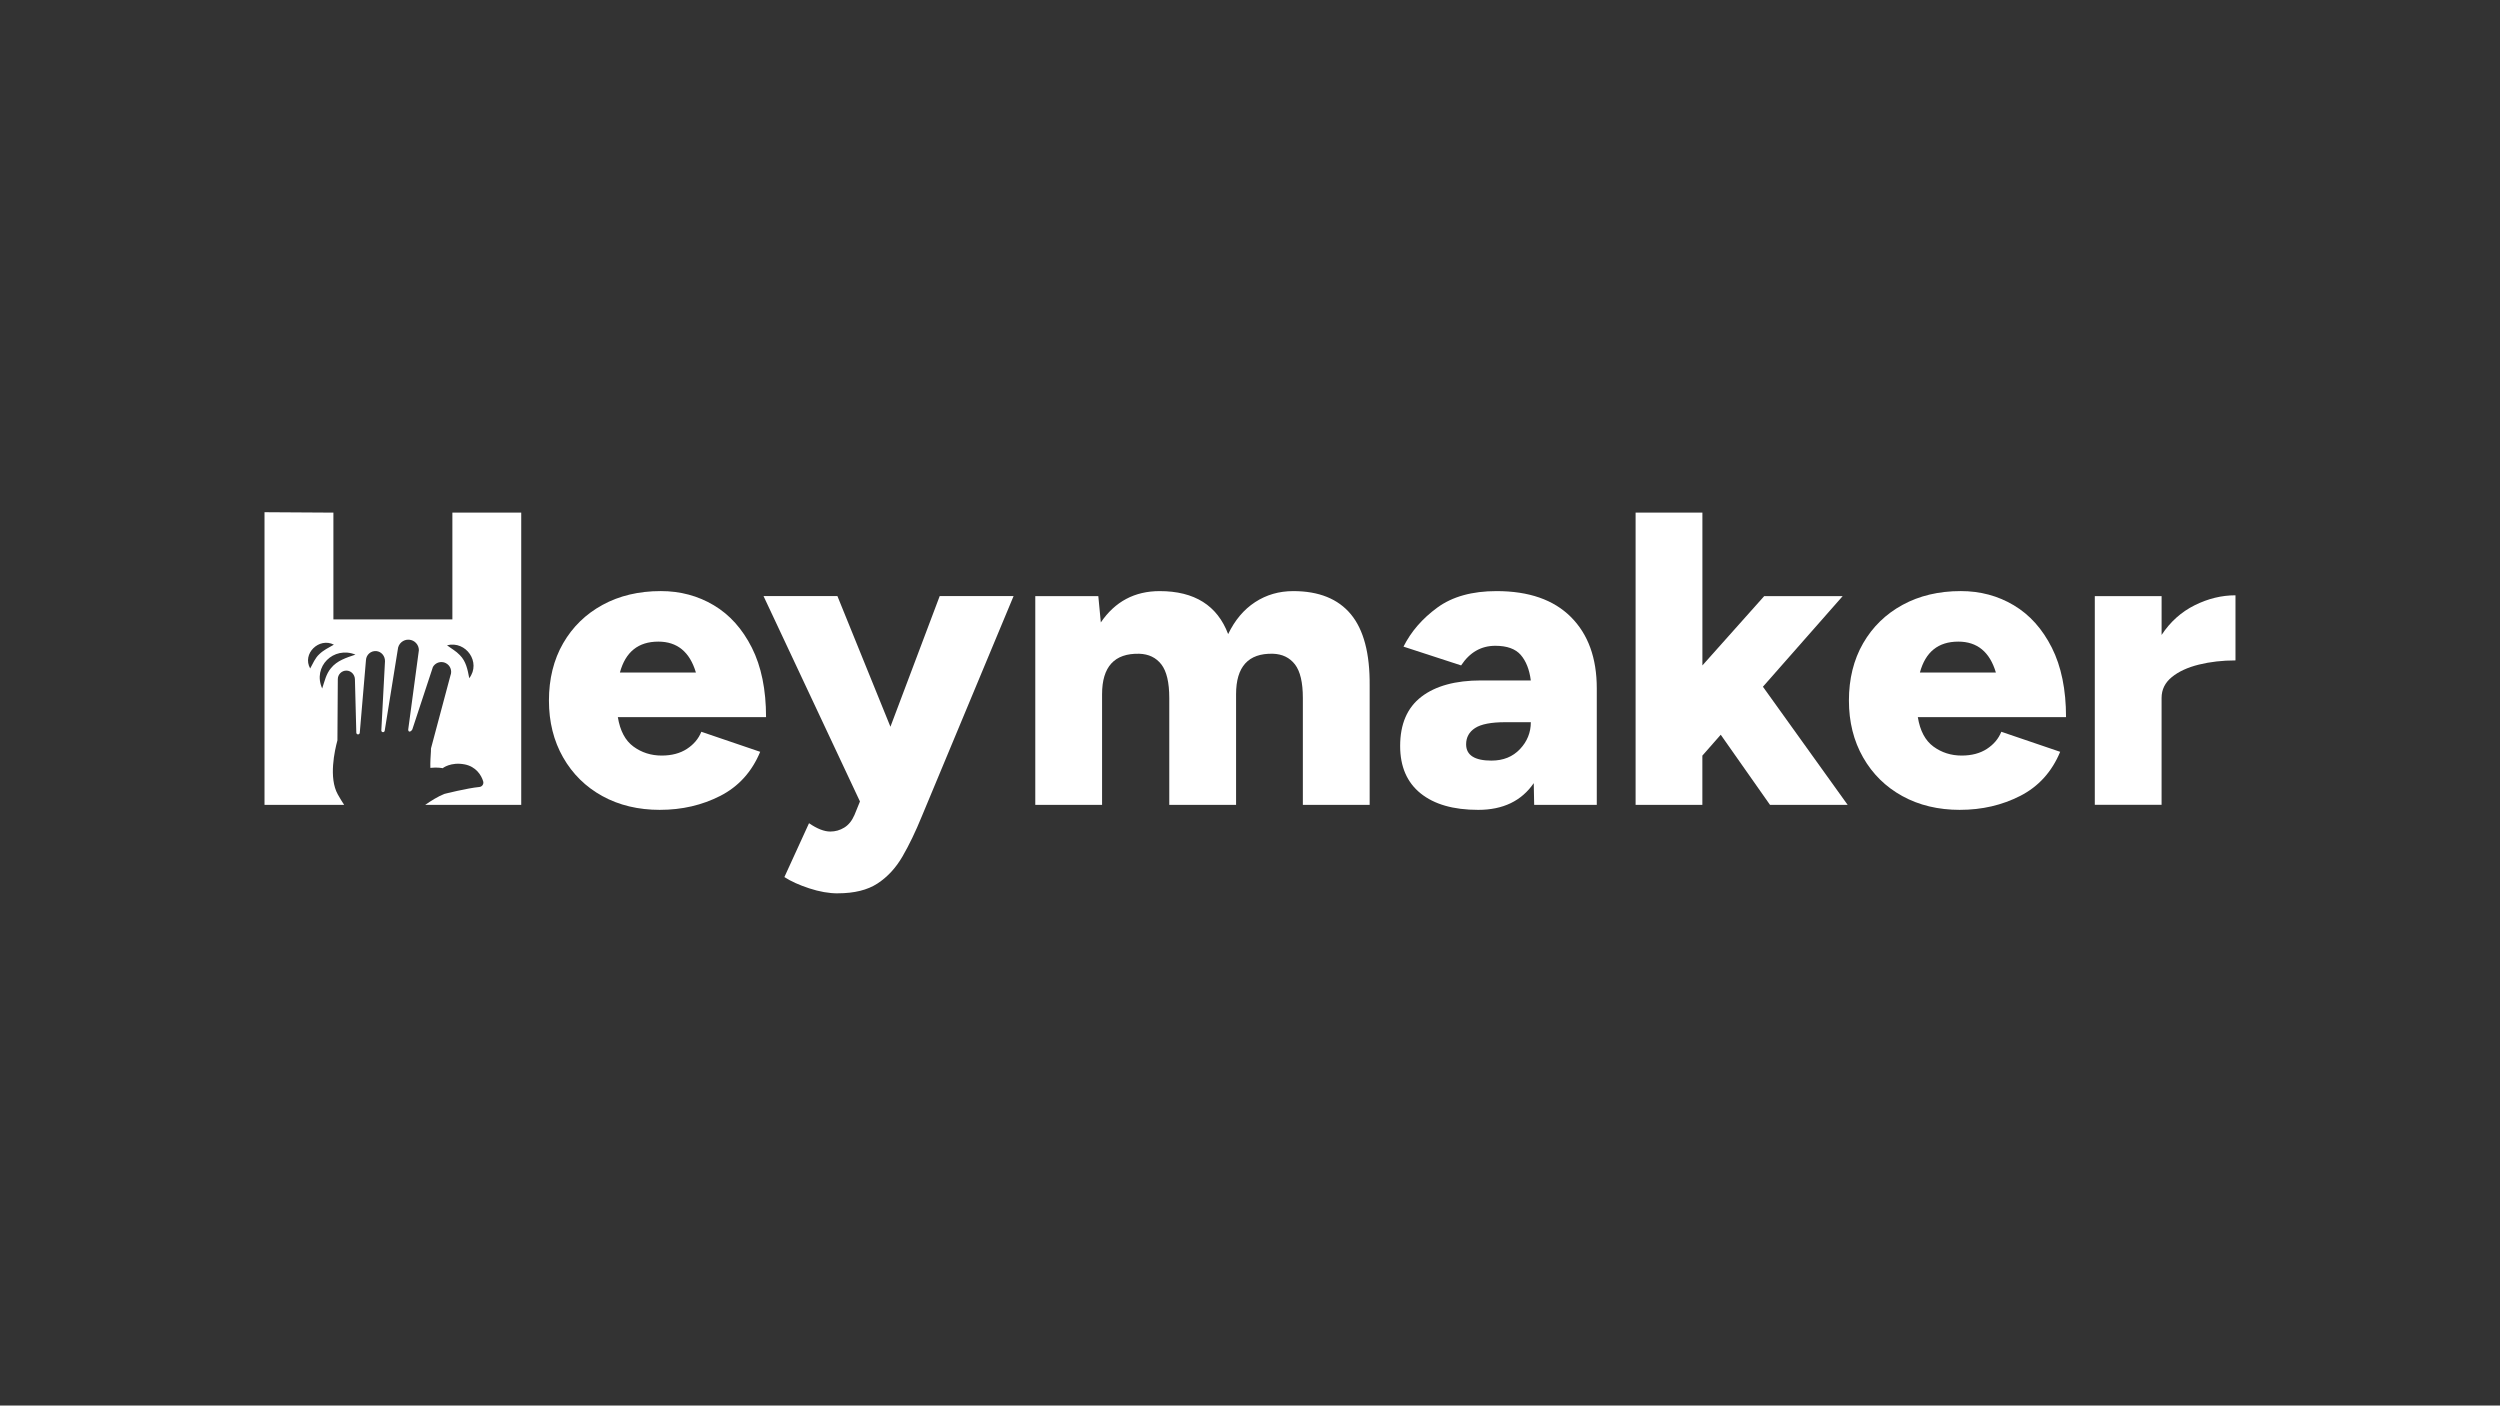
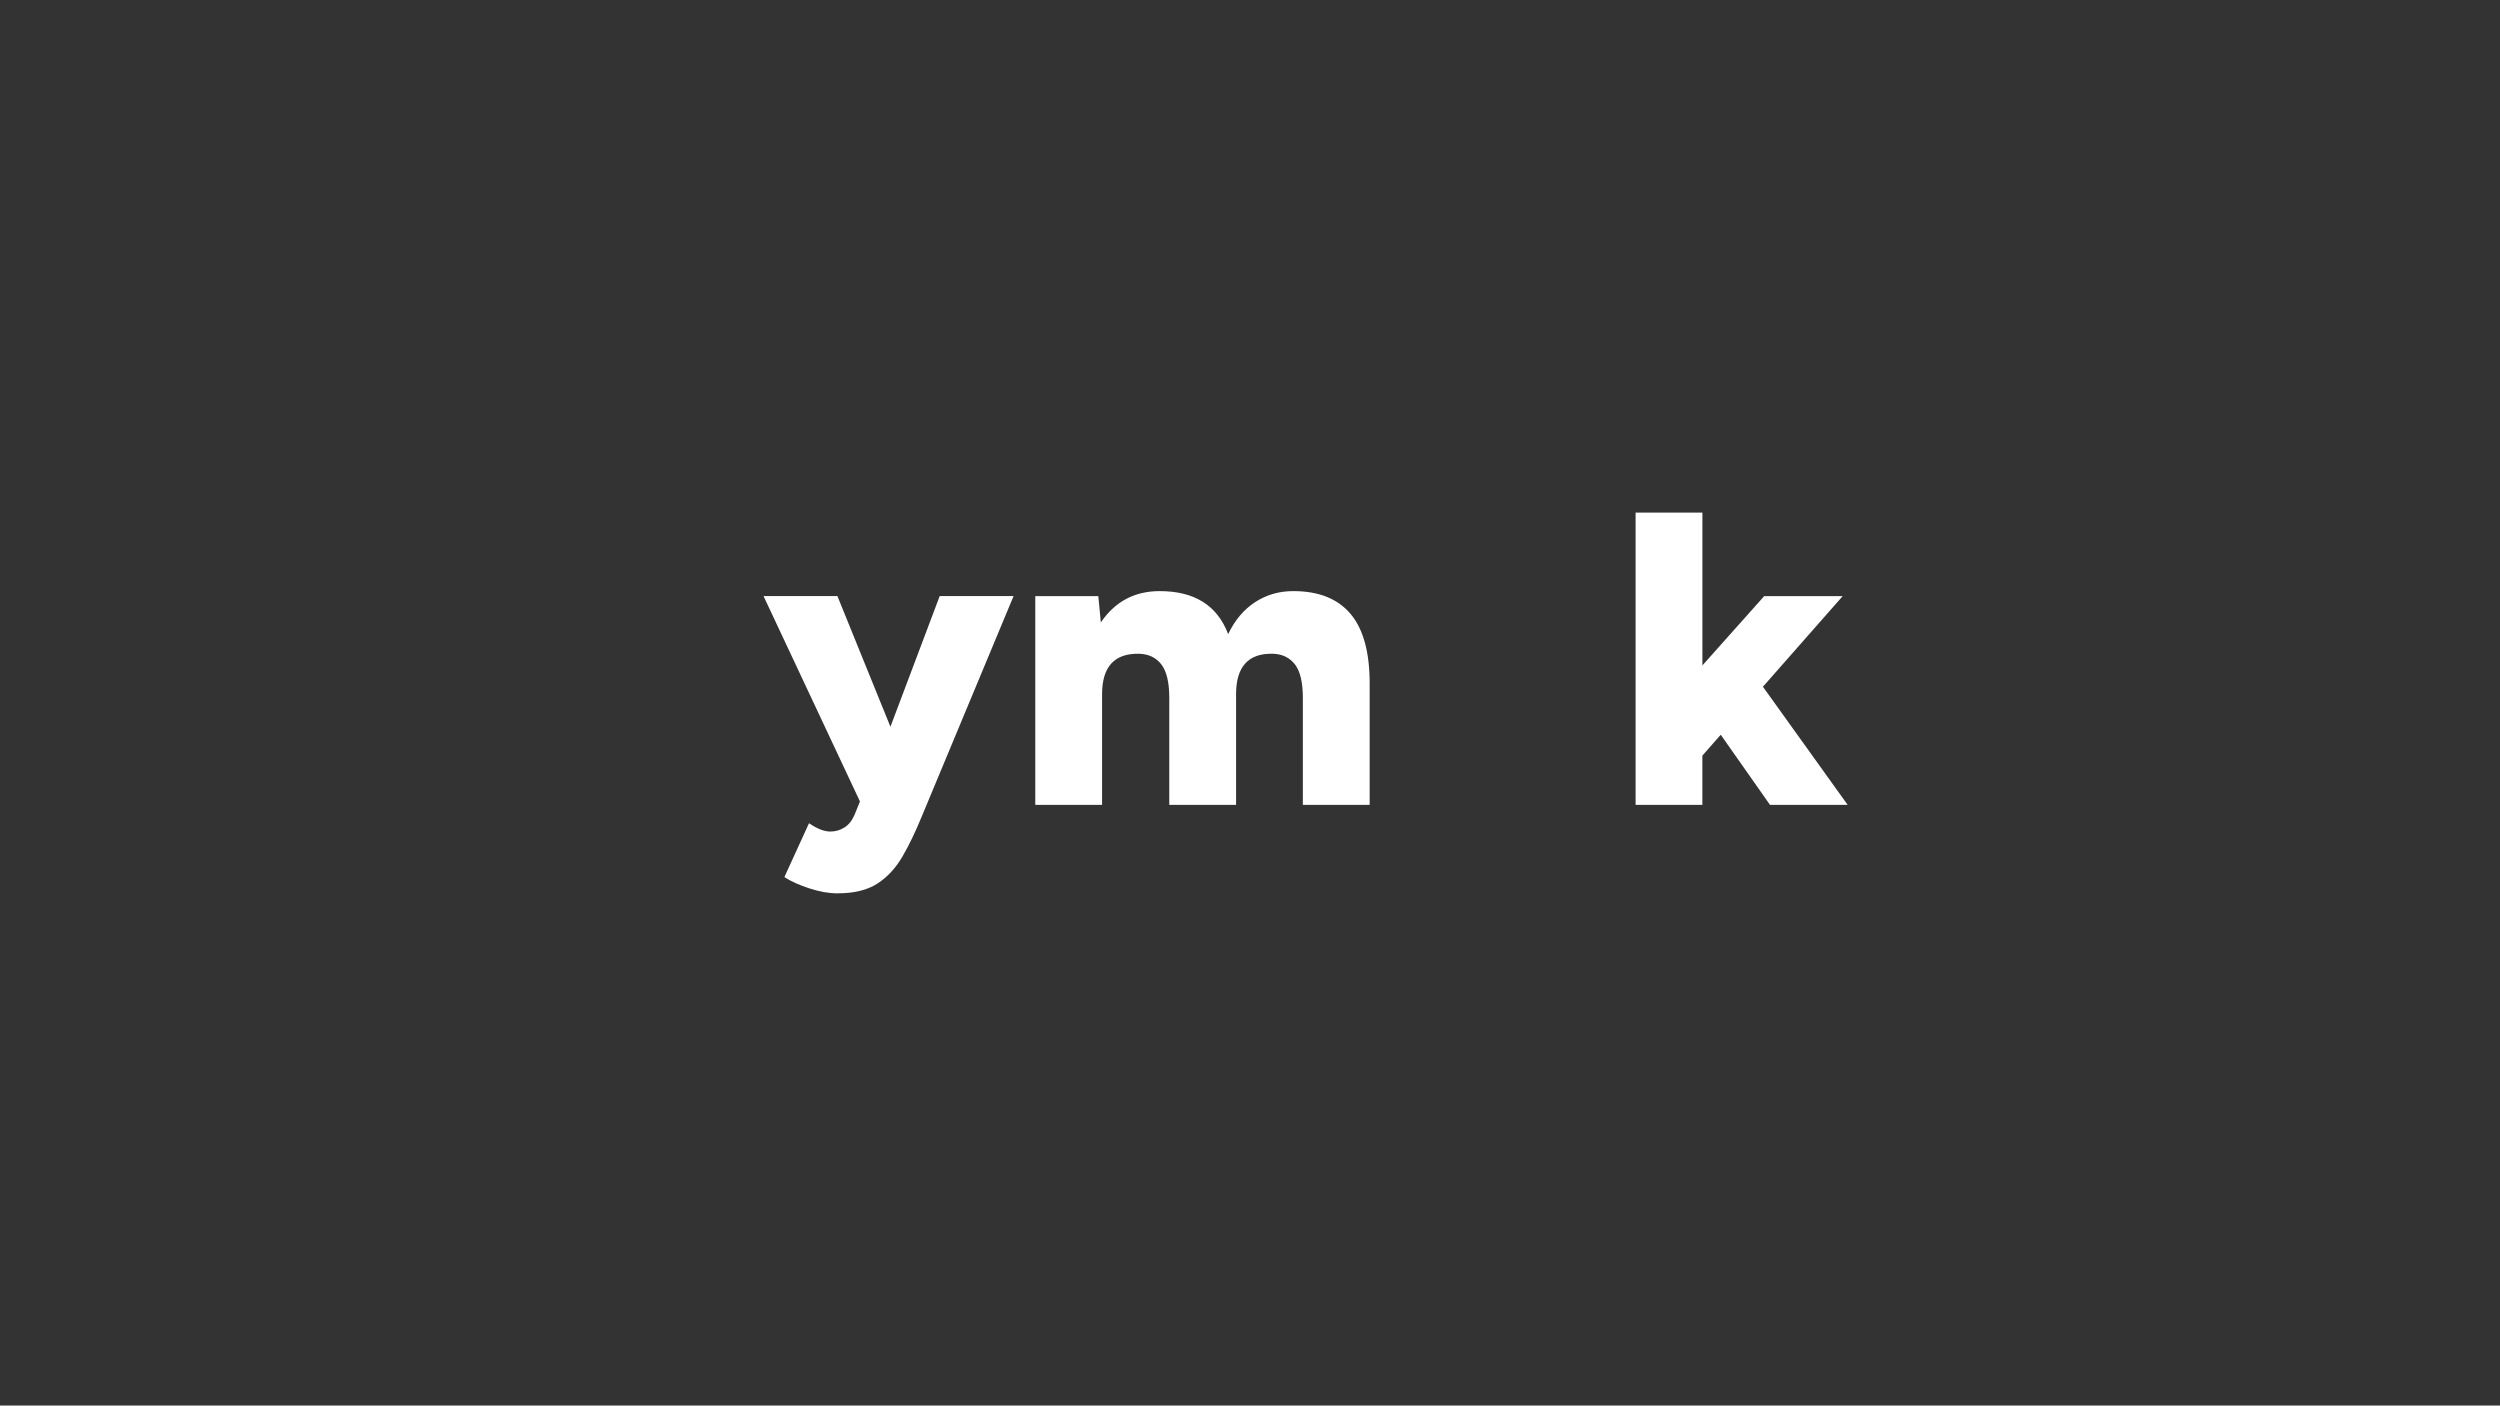
<svg xmlns="http://www.w3.org/2000/svg" id="Layer_1" data-name="Layer 1" viewBox="0 0 1366 768">
  <rect x="0" y="0" width="1366" height="768" fill="#333333" stroke="none" />
  <defs>
    <style>
      .cls-1 {
        fill: #fff;
      }
    </style>
  </defs>
-   <path class="cls-1" d="M360.62,442.51c-11.86,0-22.35-2.51-31.48-7.53-9.12-5.02-16.27-12.05-21.44-21.1-5.17-9.05-7.76-19.42-7.76-31.14s2.58-22.28,7.76-31.25c5.17-8.97,12.35-15.97,21.56-20.99,9.2-5.02,19.81-7.53,31.82-7.53,10.64,0,20.3,2.59,28.97,7.76,8.67,5.17,15.59,12.89,20.76,23.15,5.17,10.26,7.76,22.92,7.76,37.98h-80.98c1.22,7.45,4.07,12.81,8.55,16.08,4.48,3.27,9.62,4.9,15.4,4.9,5.47,0,10.07-1.22,13.8-3.65,3.72-2.43,6.35-5.55,7.87-9.35l32.16,10.95c-4.56,10.95-11.83,18.97-21.78,24.07-9.96,5.09-20.95,7.64-32.96,7.64Zm-.91-91.93c-10.95,0-17.95,5.63-20.99,16.88h41.52c-3.35-11.25-10.19-16.88-20.53-16.88Z" />
  <path class="cls-1" d="M457.79,488.13c-4.87,0-10.08-.91-15.63-2.74-5.55-1.82-10.08-3.88-13.57-6.16l13.46-29.43c4.41,3.04,8.29,4.56,11.63,4.56,2.74,0,5.28-.72,7.64-2.17,2.36-1.45,4.22-3.76,5.59-6.96l2.97-7.3-52.69-112.23h40.37l28.97,71.4,26.92-71.4h40.37l-50.18,120.44c-3.35,8.21-6.84,15.47-10.49,21.78-3.65,6.31-8.21,11.25-13.69,14.83-5.47,3.57-12.7,5.36-21.67,5.36Z" />
  <path class="cls-1" d="M565.68,439.77v-114.05h34.44l1.37,14.37c7.76-11.4,18.48-17.11,32.16-17.11,19.01,0,31.48,7.83,37.41,23.49,3.65-7.6,8.55-13.42,14.71-17.45,6.16-4.03,13.12-6.04,20.87-6.04,13.99,0,24.48,4.22,31.48,12.66,6.99,8.44,10.41,21.41,10.26,38.89v65.24h-36.5v-58.39c0-8.51-1.45-14.63-4.33-18.36-2.89-3.72-6.92-5.66-12.09-5.82-13.38-.3-20.07,7.07-20.07,22.13v60.45h-36.5v-58.39c0-8.51-1.45-14.63-4.33-18.36-2.89-3.72-6.92-5.66-12.09-5.82-13.54-.3-20.3,7.07-20.3,22.13v60.45h-36.5Z" />
-   <path class="cls-1" d="M807.7,442.51c-13.54,0-24.03-3-31.48-9.01-7.45-6.01-11.18-14.63-11.18-25.89,0-12.01,3.88-20.99,11.63-26.92,7.75-5.93,18.63-8.9,32.62-8.9h27.14c-.76-5.93-2.59-10.57-5.47-13.91-2.89-3.34-7.53-5.02-13.91-5.02-7.76,0-13.99,3.58-18.7,10.72l-31.48-10.26c4.11-8.21,10.26-15.32,18.48-21.33,8.21-6.01,19.01-9.01,32.39-9.01,17.64,0,31.17,4.72,40.6,14.14,9.43,9.43,14.14,22.43,14.14,39.01v63.64h-34.21l-.23-11.86c-6.69,9.73-16.8,14.6-30.34,14.6Zm7.3-26.92c6.39,0,11.55-2.09,15.51-6.27,3.95-4.18,5.93-9.08,5.93-14.71h-13.91c-7.76,0-13.27,1.07-16.54,3.19-3.27,2.13-4.9,5.1-4.9,8.9,0,5.93,4.64,8.9,13.91,8.9Z" />
  <path class="cls-1" d="M893.69,439.77v-159.67h36.5v83.49l33.76-37.86h42.88l-43.57,49.5,46.3,64.55h-42.43l-26.92-38.32-10.04,11.41v26.92h-36.5Z" />
-   <path class="cls-1" d="M1070.93,442.51c-11.86,0-22.35-2.51-31.48-7.53-9.12-5.02-16.27-12.05-21.44-21.1-5.17-9.05-7.76-19.42-7.76-31.14s2.58-22.28,7.76-31.25c5.17-8.97,12.35-15.97,21.56-20.99,9.2-5.02,19.81-7.53,31.82-7.53,10.64,0,20.3,2.59,28.97,7.76,8.67,5.17,15.59,12.89,20.76,23.15,5.17,10.26,7.76,22.92,7.76,37.98h-80.98c1.21,7.45,4.07,12.81,8.55,16.08,4.48,3.27,9.62,4.9,15.4,4.9,5.47,0,10.07-1.22,13.8-3.65,3.72-2.43,6.35-5.55,7.87-9.35l32.16,10.95c-4.56,10.95-11.83,18.97-21.78,24.07-9.96,5.09-20.95,7.64-32.96,7.64Zm-.91-91.93c-10.95,0-17.95,5.63-20.98,16.88h41.51c-3.35-11.25-10.19-16.88-20.53-16.88Z" />
-   <path class="cls-1" d="M1144.6,439.77v-114.05h36.5v21.21c4.71-7.15,10.72-12.55,18.02-16.19,7.3-3.65,14.75-5.47,22.35-5.47v35.58c-7.15,0-13.8,.76-19.96,2.28-6.16,1.52-11.1,3.8-14.83,6.84-3.73,3.04-5.59,6.84-5.59,11.4v58.39h-36.5Z" />
-   <path class="cls-1" d="M247.18,280.1v58.34h-65.01v-58.34l-37.64-.23v159.9h43.51c-1.02-1.54-2.18-3.42-3.46-5.69-5.09-9.04-1.7-24.08-.21-29.57l.21-33.45c.02-2.6,2.16-4.7,4.78-4.64,2.53,.05,4.51,2.21,4.57,4.74l.76,29.2c.02,.48,.39,.88,.88,.91,.52,.04,.98-.36,1.01-.88l3.39-39.76c.17-2.89,2.67-5.1,5.59-4.88,2.81,.21,4.87,2.73,4.8,5.54l-2,37.81c-.01,.39,.22,.74,.58,.89,.57,.23,1.2-.15,1.27-.75l7.15-44.4c.24-3.16,2.99-5.55,6.15-5.32,3.02,.21,5.36,2.72,5.37,5.74l-5.83,43.37c0,1.64,1.44,1.34,2.25-.08l11.24-34.11c1.16-2.03,3.45-3.03,5.65-2.6,.43,.08,.86,.22,1.27,.42,2.56,1.21,3.72,4.2,2.67,6.82l-8.79,32.92-.75,2.82-1.1,4.12c.04,2.1-.33,4.84-.36,8.5,0,.67,0,1.38,.03,2.12,3.89-.46,6.71,.18,6.71,.18,0,0,4.41-3.56,12.03-2.08,6.09,1.18,9.1,5.8,10.12,9.3,.42,1.43-.57,2.89-2.05,3.04-6.83,.66-19.15,3.79-19.15,3.79-3.47,1.36-7.32,3.77-10.47,5.97h52.45v-159.67h-37.64Zm-77.7,85.15c-4.55-8.1,4.93-17.14,12.95-13.01-2.98,1.7-5.67,2.99-7.93,5.18-2.31,2.08-3.48,5.05-5.02,7.83Zm11.4-.22c-2.72,3.18-3.51,7.23-4.84,11.15-5.37-11.99,6.29-23.32,18.18-18.5-5.05,1.69-10.05,3.29-13.34,7.35Zm75.52,5.54c-.9-4.79-1.76-9.23-5.13-12.61-2.06-2.21-4.58-3.52-7.02-5.38,10.44-2.66,18.73,9.36,12.15,17.99Z" />
</svg>